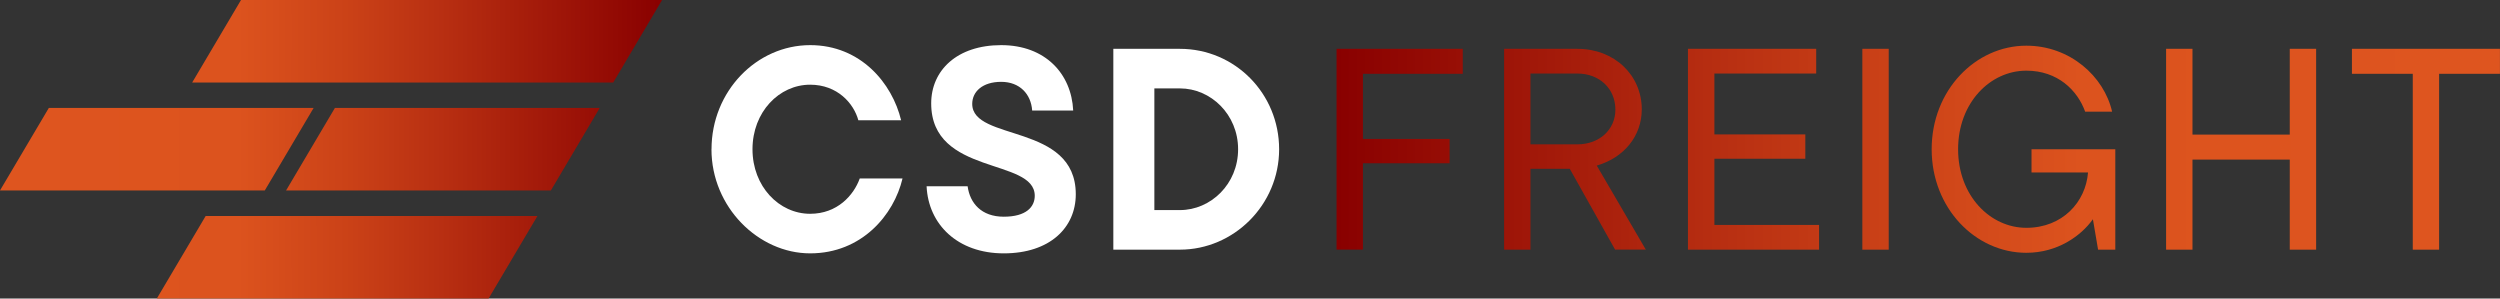
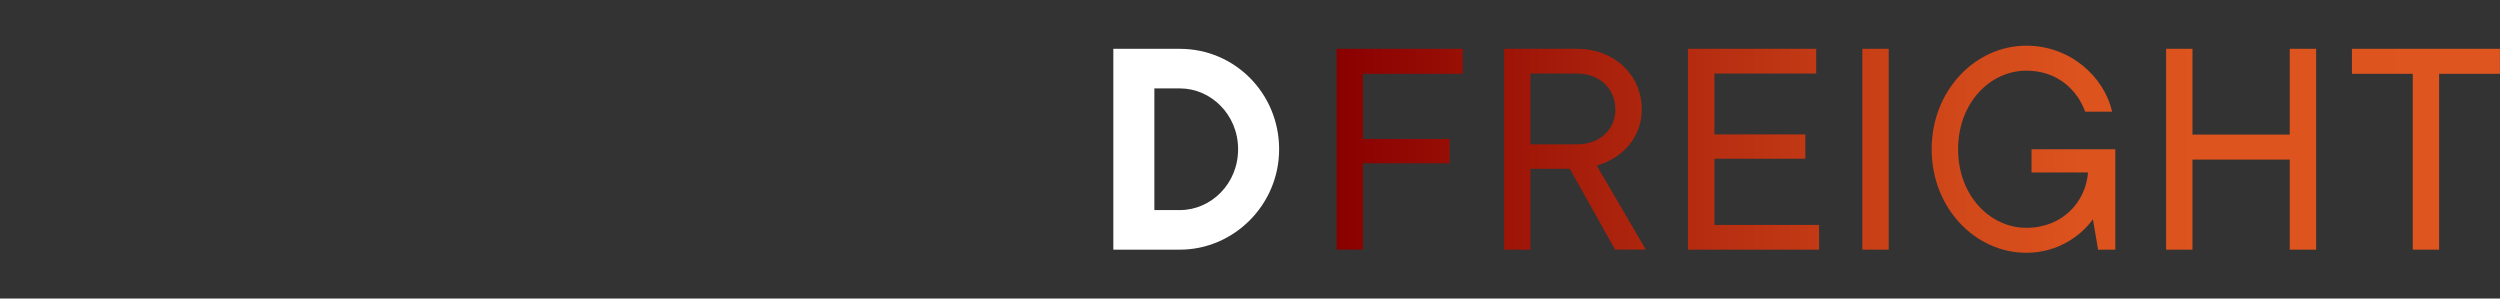
<svg xmlns="http://www.w3.org/2000/svg" xmlns:xlink="http://www.w3.org/1999/xlink" id="b" data-name="Layer 2" viewBox="0 0 445.42 53.19">
  <rect x="0" y="0" width="445.42" height="53.19" fill="#333333" stroke="none" />
  <defs>
    <style>
      .f {
        fill: #fff;
      }

      .g {
        fill: url(#d);
      }

      .h {
        fill: url(#e);
      }
    </style>
    <linearGradient id="d" x1="238.13" y1="26.59" x2="445.42" y2="26.59" gradientUnits="userSpaceOnUse">
      <stop offset="0" stop-color="#890000" />
      <stop offset=".34" stop-color="#b93012" />
      <stop offset=".47" stop-color="#ca4117" />
      <stop offset=".64" stop-color="#dc531e" />
      <stop offset="1" stop-color="#de551f" />
    </linearGradient>
    <linearGradient id="e" x1="117.96" y1="26.59" x2="0" y2="26.59" xlink:href="#d" />
  </defs>
  <g id="c" data-name="Layer 1">
    <g>
      <g>
        <path class="g" d="M260.62,13.15h-17.79v11.6h15.44v4.34h-15.44v15.38h-4.7V8.7h22.49v4.45ZM287.76,44.48l-8.08-14.41h-7v14.41h-4.7V8.7h13.08c6.59,0,11.45,4.7,11.45,10.78,0,4.8-3.22,8.64-8.02,10.02l8.74,14.97h-5.47ZM272.68,13.1v12.62h8.33c3.99,0,6.8-2.66,6.8-6.18,0-3.73-2.81-6.44-6.8-6.44h-8.33ZM305.44,40.08h18.66v4.4h-23.36V8.7h22.85v4.4h-18.14v10.84h16.2v4.34h-16.2v11.81ZM331.81,44.48V8.7h4.7v35.78h-4.7ZM361.96,26.59h14.92v17.89h-3.07l-.92-5.42c-2.15,3.01-6.34,5.98-11.86,5.98-9.05,0-16.87-7.92-16.87-18.45s7.82-18.45,16.87-18.45c7.77,0,13.85,5.47,15.28,11.76h-4.8c-1.38-3.83-4.91-7.31-10.48-7.31-6.44,0-12.16,5.72-12.16,14s5.72,14,12.16,14,10.58-4.6,10.99-9.86h-10.07v-4.14ZM407.96,8.7h4.7v35.78h-4.7v-16.05h-17.33v16.05h-4.7V8.7h4.7v15.28h17.33v-15.28ZM429.88,44.48V13.15h-10.84v-4.45h26.37v4.45h-10.84v31.33h-4.7Z" />
        <g>
-           <path class="f" d="M126.77,26.59c0-10.32,8.02-18.55,17.58-18.55,9,0,14.62,6.8,16.2,13.39h-7.62c-.82-3.01-3.73-6.34-8.59-6.34-5.52,0-10.27,4.86-10.27,11.5s4.75,11.5,10.27,11.5c4.86,0,7.77-3.32,8.84-6.29h7.62c-1.53,6.49-7.26,13.34-16.46,13.34s-17.58-8.23-17.58-18.55Z" />
-           <path class="f" d="M165.09,33.19h7.31c.41,3.01,2.45,5.42,6.44,5.42s5.52-1.74,5.52-3.73c0-6.8-18.45-3.53-18.45-16.46,0-5.88,4.6-10.38,12.47-10.38s12.52,5.11,12.83,11.65h-7.31c-.2-2.91-2.2-5.11-5.52-5.11s-5.16,1.74-5.16,3.93c0,6.75,18.45,3.37,18.45,16.1,0,5.93-4.6,10.53-12.83,10.53s-13.44-5.16-13.75-11.96Z" />
          <path class="f" d="M198.36,44.48V8.7h11.86c9.81,0,17.68,7.97,17.68,17.89s-8.08,17.89-17.68,17.89h-11.86ZM205.67,37.43h4.55c5.52,0,10.37-4.65,10.37-10.84s-4.85-10.84-10.37-10.84h-4.55v21.67Z" />
        </g>
      </g>
-       <path class="h" d="M42.94,0h75.02l-8.7,14.7H34.24L42.94,0ZM98.15,33.93l8.7-14.7h-47.18l-8.7,14.7M87.05,53.19l8.7-14.7h-59.11l-8.7,14.7M47.18,33.93l8.7-14.7H8.7L0,33.93" />
    </g>
  </g>
</svg>